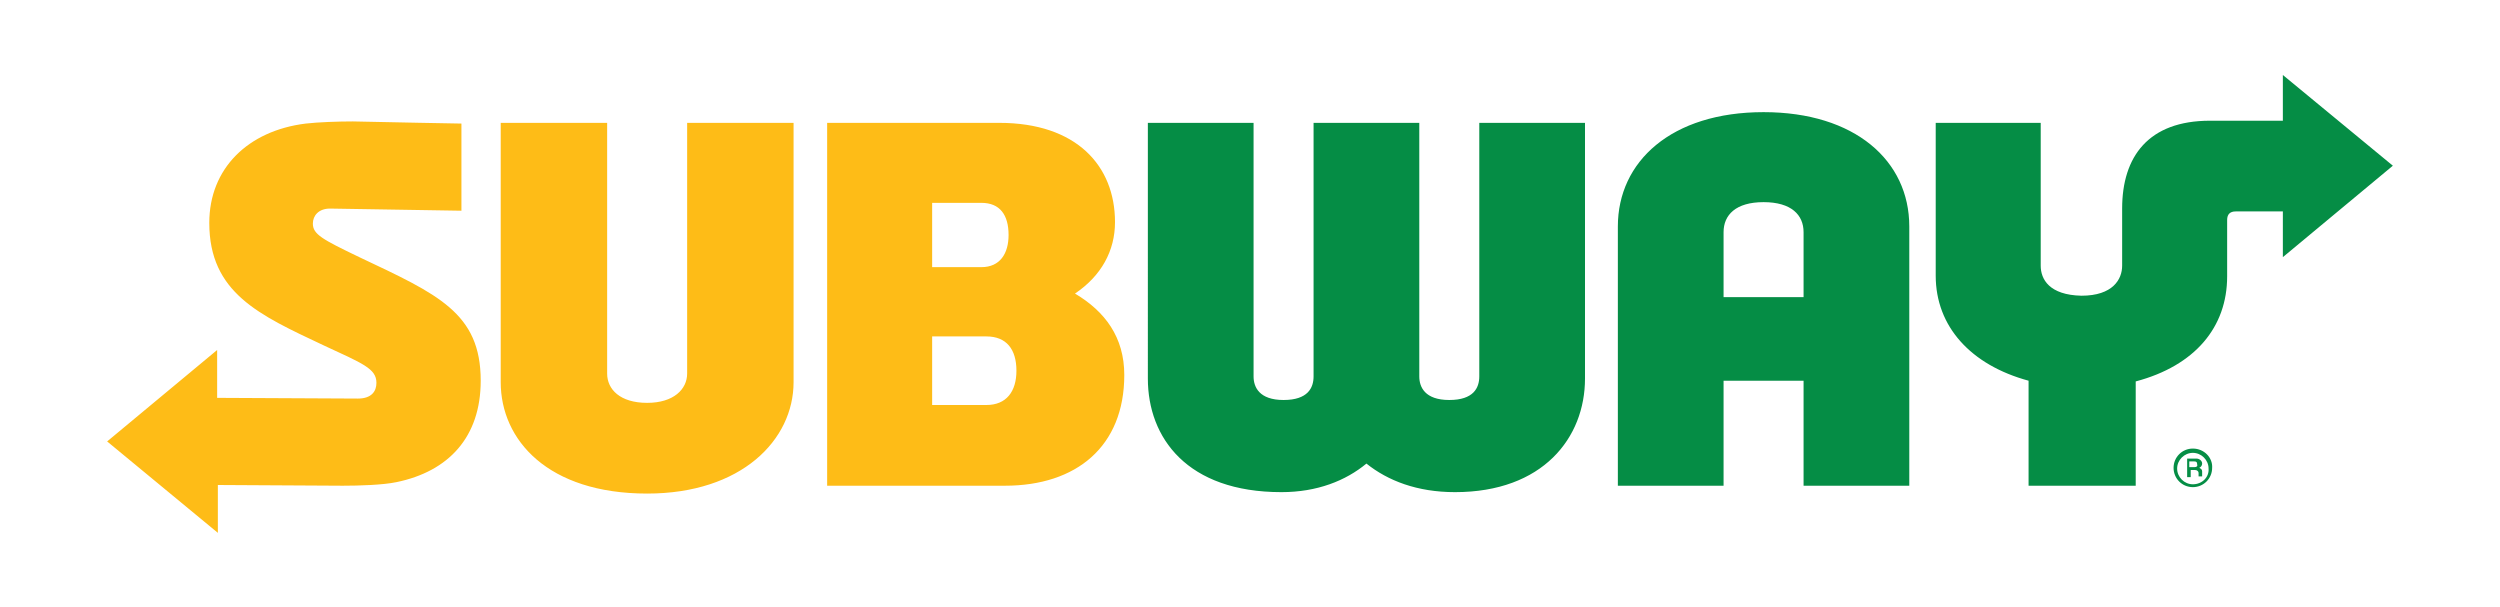
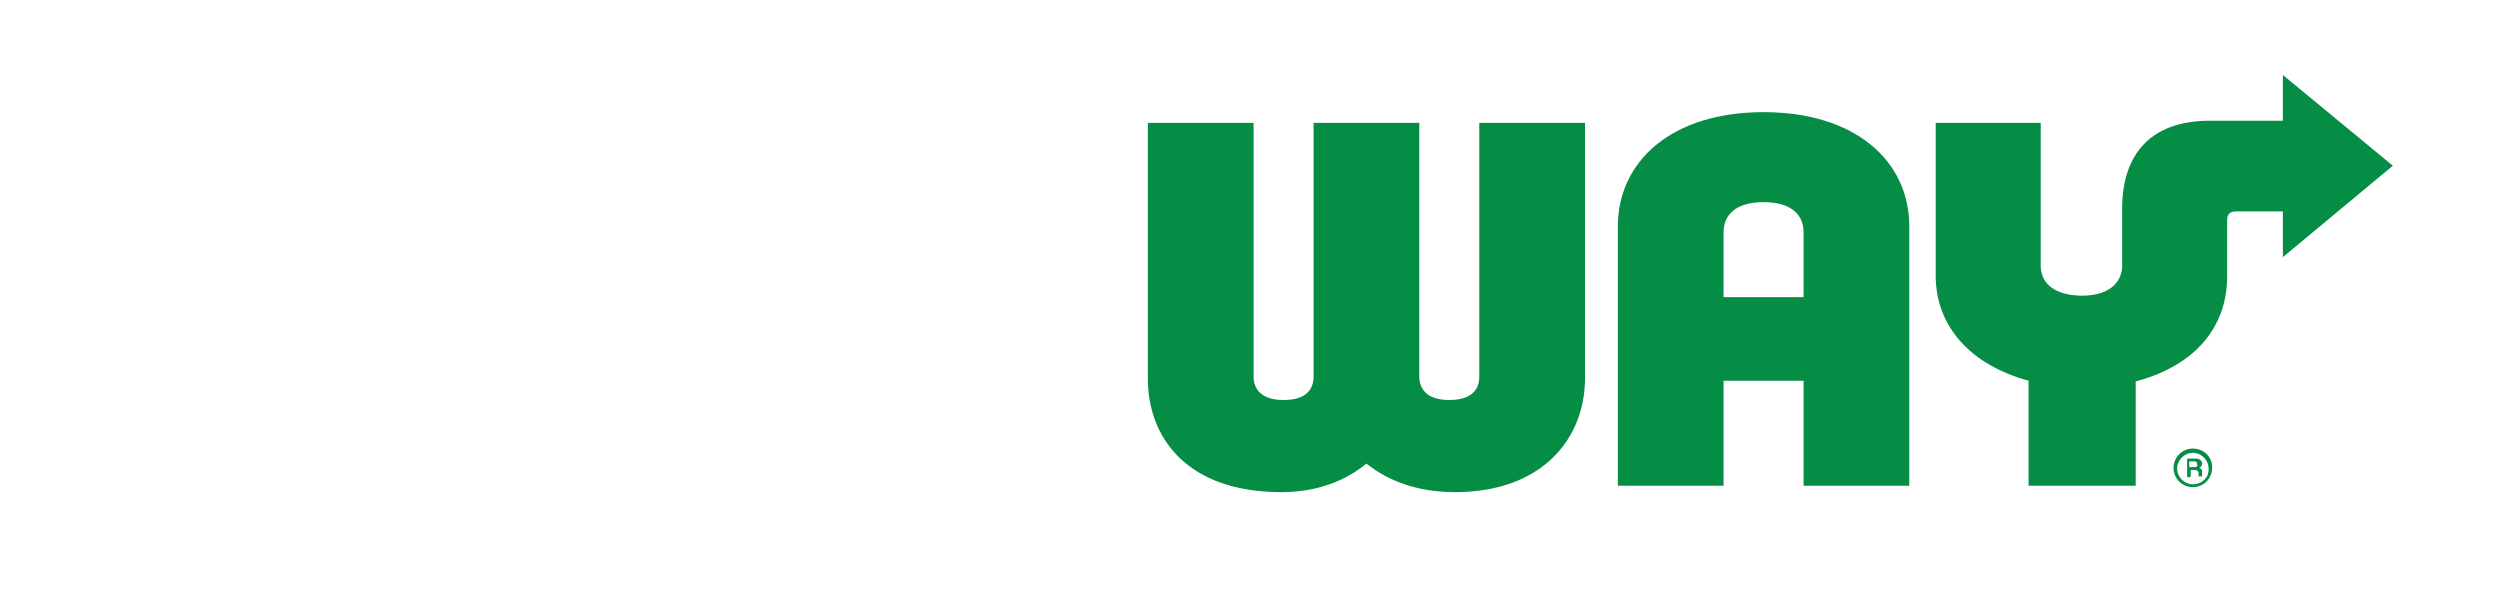
<svg xmlns="http://www.w3.org/2000/svg" version="1.1" id="subway-logo" x="0px" y="0px" width="350" height="85" viewBox="0 0 350 85" enable-background="new 0 0 350 85" xml:space="preserve">
-   <path fill="#FEBC17" d="M67.3,53.3c0,7.9-4.5,12.7-11.8,14.2C53.6,67.9,50.3,68,48,68l-17.5-0.1v6.7L15,61.8L30.4,49v6.7l19.7,0.1  c1.9,0,2.6-1,2.6-2.2c0-2-1.9-2.7-7.5-5.3c-8.9-4.2-15.9-7.3-15.9-17.1c0-7.6,5.4-12.9,13.5-13.9c1.7-0.2,4.6-0.3,6.6-0.3  c4,0.1,15.2,0.3,15.2,0.3v12.2l-18.4-0.3c-1.6,0-2.4,1-2.4,2.1c0,1.5,1.3,2.2,6.5,4.7C61.3,41.2,67.3,43.8,67.3,53.3 M96.2,52.3  c0,2.2-1.9,4.1-5.6,4.1c-3.8,0-5.6-1.9-5.6-4.1V17.2H70.1v36.3c0,8.1,6.6,15.6,20.5,15.6c13.2,0,20.5-7.5,20.5-15.6V17.2H96.2V52.3z   M157.4,52.5c0,10-6.7,15.5-16.7,15.5h-24.9V17.2h24.1c10.8,0,16.2,6,16.2,13.9c0,4-1.9,7.5-5.6,10  C154.7,43.6,157.4,47.2,157.4,52.5 M130.5,37.4h6.9c2.6,0,3.8-1.9,3.8-4.5c0-2.8-1.2-4.5-3.8-4.5h-6.9V37.4z M142.3,51.9  c0-3-1.4-4.8-4.2-4.8h-7.6v9.6h7.6C140.9,56.7,142.3,54.8,142.3,51.9" />
  <path fill="#058D45" d="M207.1,17.2h14.8V53c0,8.3-5.9,15.9-18.2,15.9c-5.3,0-9.4-1.6-12.4-4c-2.9,2.4-6.9,4-11.9,4  c-13.2,0-18.7-7.6-18.7-15.9V17.2h14.8v35.5c0,1.5,0.8,3.3,4.2,3.3c3.4,0,4.2-1.7,4.2-3.3V17.2h14.8v35.5c0,1.5,0.8,3.3,4.2,3.3  s4.2-1.7,4.2-3.3L207.1,17.2L207.1,17.2z M285.7,37.2v-20h-14.7v21.4c0,7.1,4.9,12.5,13,14.7v14.7h15V53.4  c8.3-2.2,12.8-7.6,12.8-14.7v-7.9c0-0.8,0.4-1.2,1.2-1.2h6.6V36L335,23.2l-15.4-12.7v6.4h-10.2c-8.6,0-12.3,5-12.3,12.3v8  c0,1.9-1.3,4.2-5.7,4.2C286.9,41.3,285.7,39.1,285.7,37.2 M267.3,31.7V68h-14.8V53.3h-11.2V68h-14.8V31.7c0-9.1,7.5-16,20.4-16  C259.7,15.7,267.3,22.5,267.3,31.7 M252.5,41.6v-9.1c0-2.4-1.7-4.2-5.6-4.2s-5.6,1.8-5.6,4.2v9.1H252.5z M308.3,64.9  c0-0.4-0.4-0.7-0.8-0.7h-1.3v2.6h0.5v-1h0.6c0.3,0,0.5,0.2,0.5,0.4v0.5h0.5v-0.7c0-0.3-0.2-0.4-0.4-0.5l0,0  C308.1,65.4,308.3,65.2,308.3,64.9 M307.2,65.4h-0.7v-0.8h0.7c0.3,0,0.4,0.1,0.4,0.4C307.7,65.3,307.5,65.4,307.2,65.4 M307,62.8  c-1.5,0-2.7,1.2-2.7,2.7s1.2,2.7,2.7,2.7c1.5,0,2.7-1.2,2.7-2.7C309.8,64.1,308.6,62.8,307,62.8 M307,67.8c-1.2,0-2.2-1-2.2-2.2  c0-1.2,1-2.2,2.2-2.2s2.2,1,2.2,2.2C309.3,66.8,308.3,67.8,307,67.8" />
</svg>